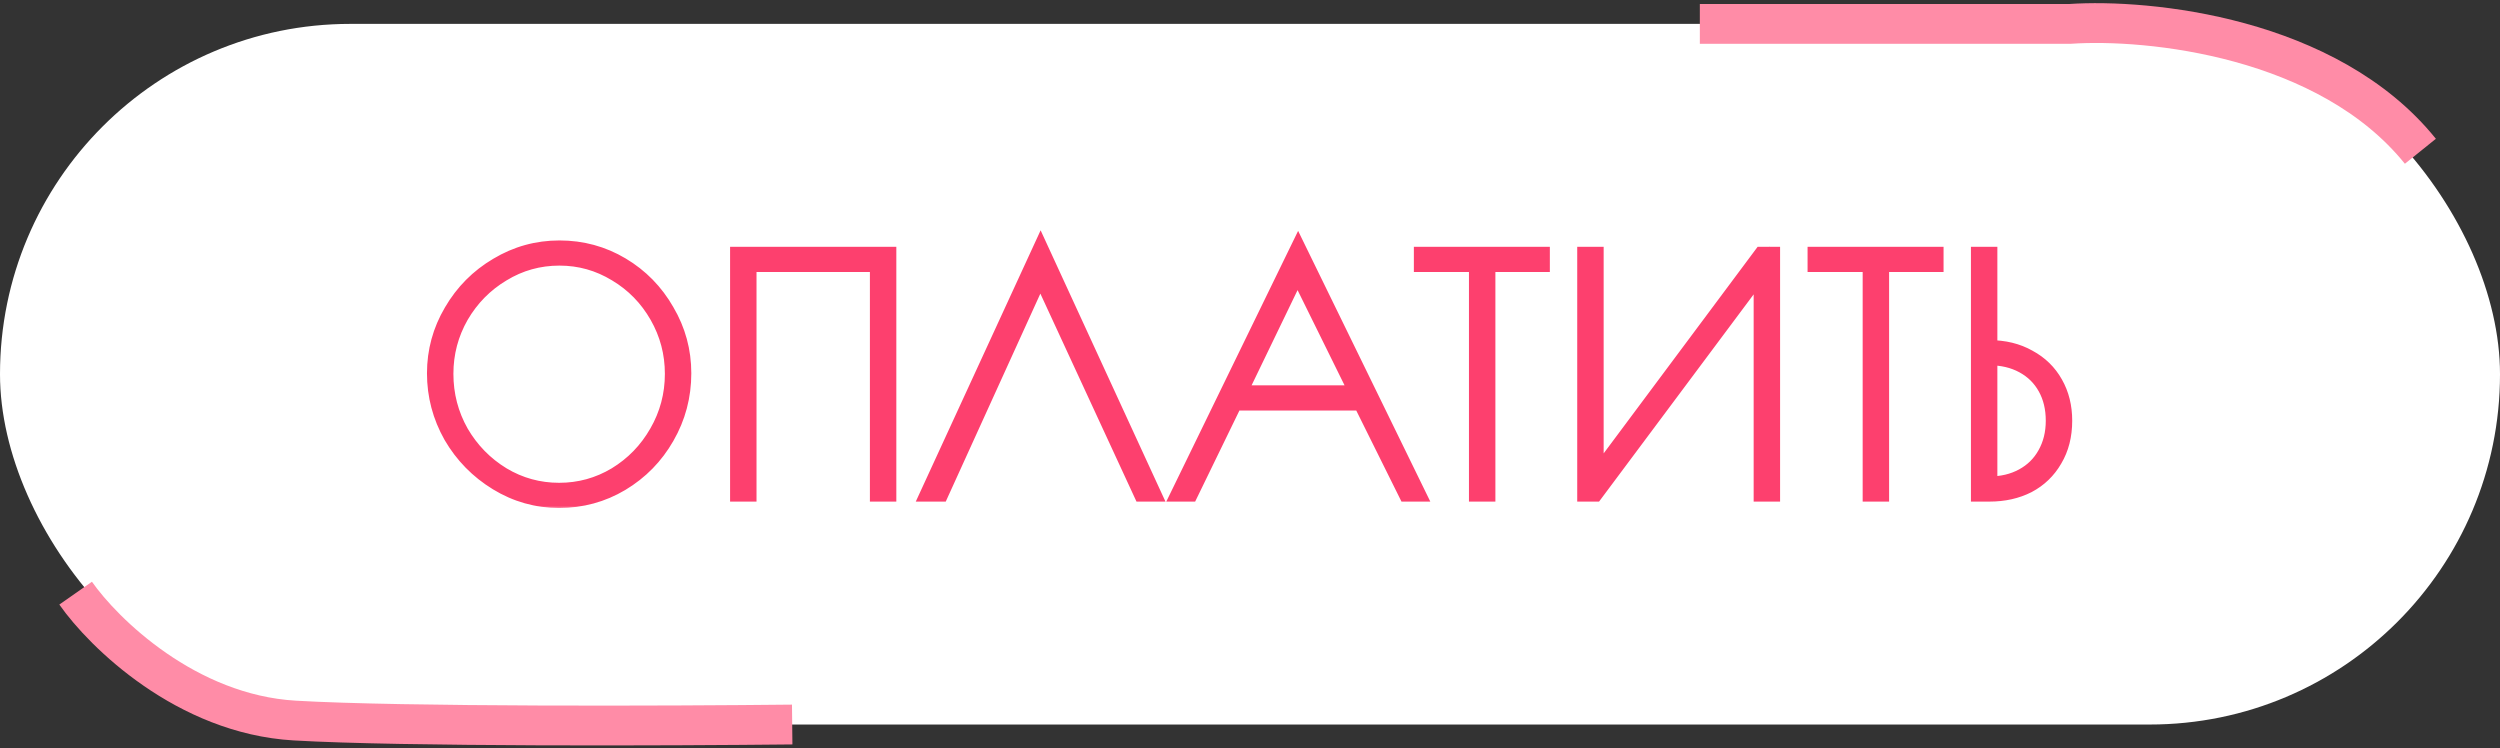
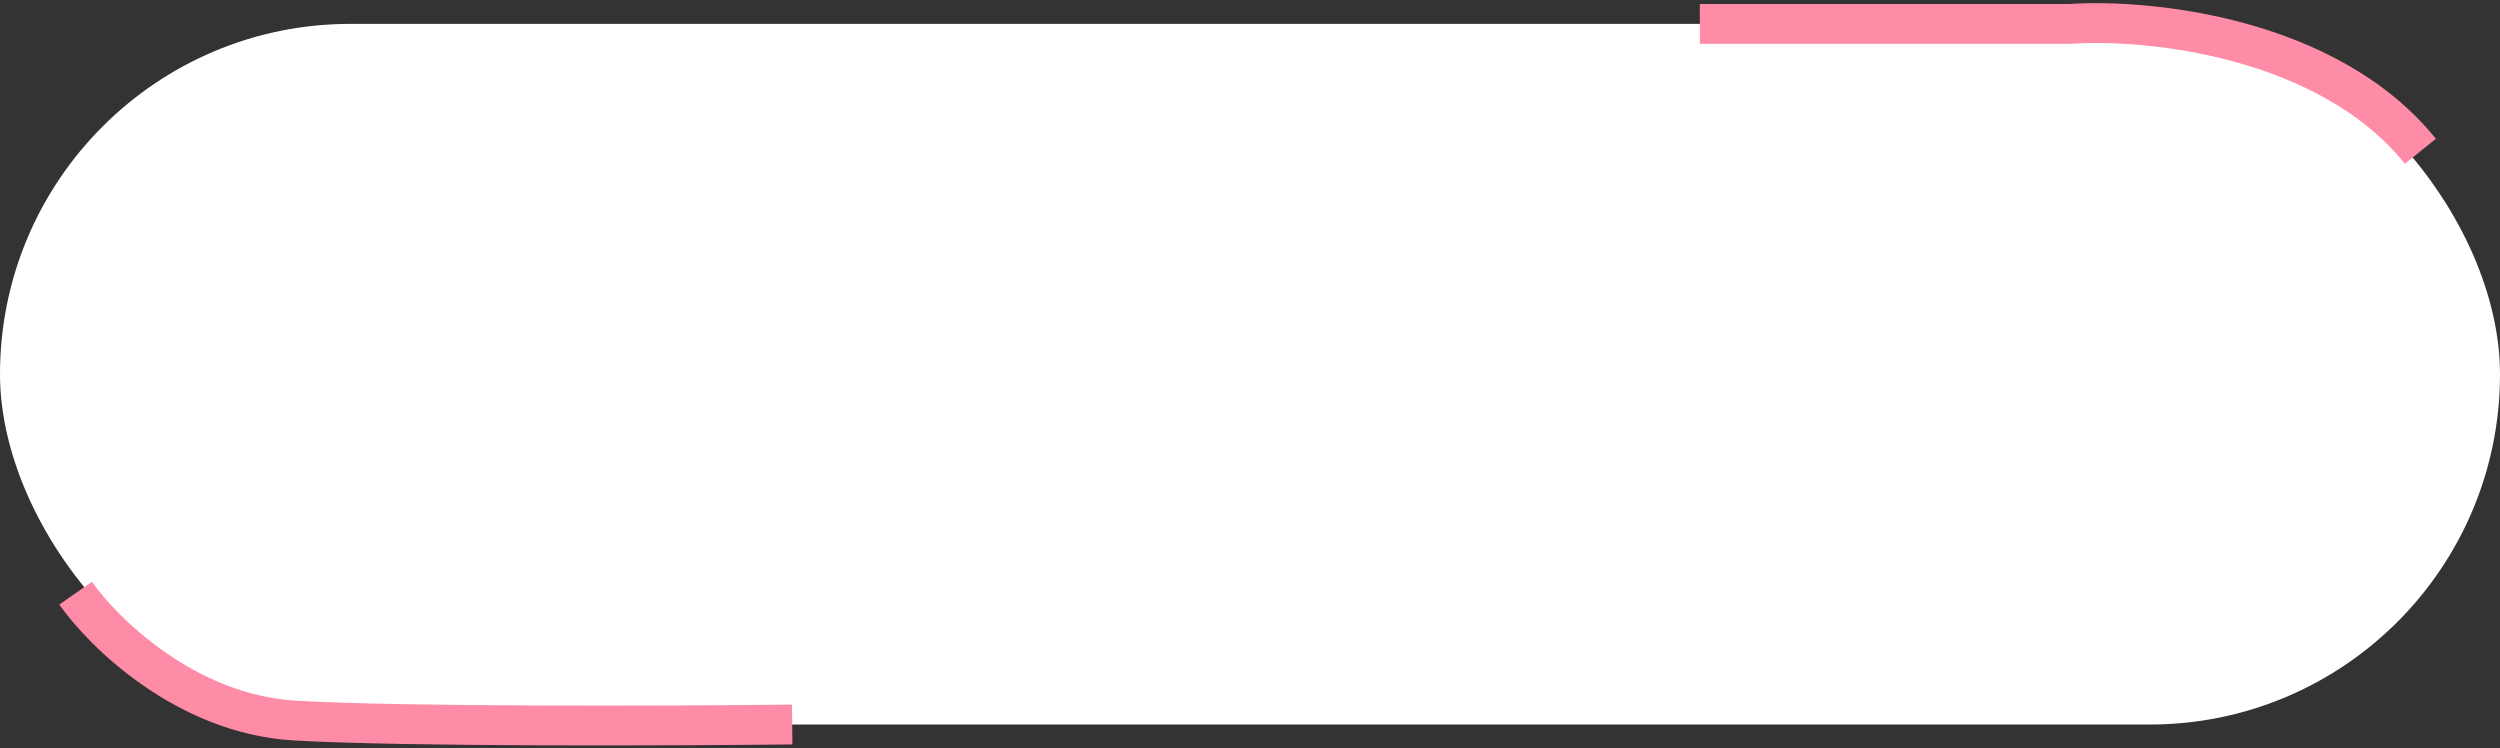
<svg xmlns="http://www.w3.org/2000/svg" width="314" height="94" viewBox="0 0 314 94" fill="none">
  <rect x="0" y="0" width="314" height="94" fill="#333333" stroke="none" />
  <rect y="3" width="314" height="88" rx="44" fill="white" />
  <mask id="path-2-outside-1_49_68" maskUnits="userSpaceOnUse" x="53" y="28" width="208" height="36" fill="black">
-     <rect fill="white" x="53" y="28" width="208" height="36" />
-     <path d="M70.228 62.8C67.428 62.8 64.828 62.067 62.428 60.6C60.028 59.133 58.121 57.187 56.708 54.76C55.321 52.307 54.628 49.68 54.628 46.88C54.628 44.107 55.334 41.52 56.748 39.12C58.161 36.693 60.068 34.773 62.468 33.36C64.868 31.92 67.468 31.2 70.268 31.2C73.094 31.2 75.694 31.907 78.068 33.32C80.441 34.733 82.321 36.653 83.708 39.08C85.121 41.48 85.828 44.08 85.828 46.88C85.828 49.76 85.121 52.427 83.708 54.88C82.321 57.307 80.428 59.24 78.028 60.68C75.654 62.093 73.054 62.8 70.228 62.8ZM70.228 61.64C72.788 61.64 75.161 60.987 77.348 59.68C79.534 58.347 81.268 56.56 82.548 54.32C83.854 52.053 84.508 49.6 84.508 46.96C84.508 44.347 83.868 41.92 82.588 39.68C81.308 37.44 79.574 35.667 77.388 34.36C75.201 33.027 72.828 32.36 70.268 32.36C67.681 32.36 65.294 33.027 63.108 34.36C60.921 35.667 59.174 37.44 57.868 39.68C56.588 41.92 55.948 44.347 55.948 46.96C55.948 49.6 56.588 52.053 57.868 54.32C59.174 56.56 60.921 58.347 63.108 59.68C65.294 60.987 67.668 61.64 70.228 61.64ZM92.699 32H111.579V62H110.259V33.16H94.019V62H92.699V32ZM143.382 62L130.662 34.48L118.142 62H116.582L130.702 31.32L144.822 62H143.382ZM178.045 62H176.645L170.965 50.56H155.045L149.485 62H148.085L163.045 31.28L178.045 62ZM170.485 49.4L162.965 34.16L155.605 49.4H170.485ZM185.501 33.16H178.581V32H193.661V33.16H186.821V62H185.501V33.16ZM199.099 32H200.419V59.96L221.259 32H222.579V62H221.259V33.96L200.339 62H199.099V32ZM234.951 33.16H228.031V32H243.111V33.16H236.271V62H234.951V33.16ZM248.549 32H249.869V43.72C251.736 43.72 253.376 44.12 254.789 44.92C256.229 45.693 257.336 46.773 258.109 48.16C258.883 49.52 259.269 51.08 259.269 52.84C259.269 54.707 258.856 56.333 258.029 57.72C257.229 59.107 256.123 60.173 254.709 60.92C253.296 61.64 251.683 62 249.869 62H248.549V32ZM249.869 60.84C251.443 60.84 252.843 60.507 254.069 59.84C255.296 59.173 256.243 58.24 256.909 57.04C257.603 55.813 257.949 54.413 257.949 52.84C257.949 51.267 257.616 49.88 256.949 48.68C256.283 47.48 255.336 46.547 254.109 45.88C252.883 45.213 251.469 44.88 249.869 44.88V60.84Z" />
-   </mask>
-   <path d="M70.228 62.8C67.428 62.8 64.828 62.067 62.428 60.6C60.028 59.133 58.121 57.187 56.708 54.76C55.321 52.307 54.628 49.68 54.628 46.88C54.628 44.107 55.334 41.52 56.748 39.12C58.161 36.693 60.068 34.773 62.468 33.36C64.868 31.92 67.468 31.2 70.268 31.2C73.094 31.2 75.694 31.907 78.068 33.32C80.441 34.733 82.321 36.653 83.708 39.08C85.121 41.48 85.828 44.08 85.828 46.88C85.828 49.76 85.121 52.427 83.708 54.88C82.321 57.307 80.428 59.24 78.028 60.68C75.654 62.093 73.054 62.8 70.228 62.8ZM70.228 61.64C72.788 61.64 75.161 60.987 77.348 59.68C79.534 58.347 81.268 56.56 82.548 54.32C83.854 52.053 84.508 49.6 84.508 46.96C84.508 44.347 83.868 41.92 82.588 39.68C81.308 37.44 79.574 35.667 77.388 34.36C75.201 33.027 72.828 32.36 70.268 32.36C67.681 32.36 65.294 33.027 63.108 34.36C60.921 35.667 59.174 37.44 57.868 39.68C56.588 41.92 55.948 44.347 55.948 46.96C55.948 49.6 56.588 52.053 57.868 54.32C59.174 56.56 60.921 58.347 63.108 59.68C65.294 60.987 67.668 61.64 70.228 61.64ZM92.699 32H111.579V62H110.259V33.16H94.019V62H92.699V32ZM143.382 62L130.662 34.48L118.142 62H116.582L130.702 31.32L144.822 62H143.382ZM178.045 62H176.645L170.965 50.56H155.045L149.485 62H148.085L163.045 31.28L178.045 62ZM170.485 49.4L162.965 34.16L155.605 49.4H170.485ZM185.501 33.16H178.581V32H193.661V33.16H186.821V62H185.501V33.16ZM199.099 32H200.419V59.96L221.259 32H222.579V62H221.259V33.96L200.339 62H199.099V32ZM234.951 33.16H228.031V32H243.111V33.16H236.271V62H234.951V33.16ZM248.549 32H249.869V43.72C251.736 43.72 253.376 44.12 254.789 44.92C256.229 45.693 257.336 46.773 258.109 48.16C258.883 49.52 259.269 51.08 259.269 52.84C259.269 54.707 258.856 56.333 258.029 57.72C257.229 59.107 256.123 60.173 254.709 60.92C253.296 61.64 251.683 62 249.869 62H248.549V32ZM249.869 60.84C251.443 60.84 252.843 60.507 254.069 59.84C255.296 59.173 256.243 58.24 256.909 57.04C257.603 55.813 257.949 54.413 257.949 52.84C257.949 51.267 257.616 49.88 256.949 48.68C256.283 47.48 255.336 46.547 254.109 45.88C252.883 45.213 251.469 44.88 249.869 44.88V60.84Z" fill="#FD406E" />
-   <path d="M62.428 60.6L61.906 61.453L62.428 60.6ZM56.708 54.76L55.837 55.252L55.843 55.263L56.708 54.76ZM56.748 39.12L57.609 39.627L57.612 39.623L56.748 39.12ZM62.468 33.36L62.975 34.222L62.982 34.218L62.468 33.36ZM78.068 33.32L77.556 34.179L77.556 34.179L78.068 33.32ZM83.708 39.08L82.839 39.576L82.846 39.587L83.708 39.08ZM83.708 54.88L82.841 54.381L82.839 54.384L83.708 54.88ZM78.028 60.68L78.539 61.539L78.542 61.538L78.028 60.68ZM77.348 59.68L77.861 60.538L77.868 60.534L77.348 59.68ZM82.548 54.32L81.681 53.821L81.679 53.824L82.548 54.32ZM82.588 39.68L83.456 39.184L83.456 39.184L82.588 39.68ZM77.388 34.36L76.867 35.214L76.875 35.218L77.388 34.36ZM63.108 34.36L63.621 35.218L63.628 35.214L63.108 34.36ZM57.868 39.68L57.004 39.176L56.999 39.184L57.868 39.68ZM57.868 54.32L56.997 54.812L57.004 54.824L57.868 54.32ZM63.108 59.68L62.587 60.534L62.595 60.538L63.108 59.68ZM70.228 61.8C67.612 61.8 65.193 61.118 62.949 59.747L61.906 61.453C64.463 63.015 67.243 63.8 70.228 63.8V61.8ZM62.949 59.747C60.69 58.366 58.901 56.54 57.572 54.257L55.843 55.263C57.34 57.834 59.365 59.9 61.906 61.453L62.949 59.747ZM57.578 54.268C56.276 51.964 55.628 49.506 55.628 46.88H53.628C53.628 49.854 54.366 52.65 55.837 55.252L57.578 54.268ZM55.628 46.88C55.628 44.286 56.286 41.874 57.609 39.627L55.886 38.613C54.383 41.166 53.628 43.927 53.628 46.88H55.628ZM57.612 39.623C58.94 37.343 60.724 35.547 62.975 34.222L61.96 32.498C59.411 33.999 57.382 36.043 55.883 38.617L57.612 39.623ZM62.982 34.218C65.227 32.871 67.649 32.2 70.268 32.2V30.2C67.287 30.2 64.509 30.969 61.953 32.502L62.982 34.218ZM70.268 32.2C72.919 32.2 75.341 32.86 77.556 34.179L78.579 32.461C76.047 30.953 73.27 30.2 70.268 30.2V32.2ZM77.556 34.179C79.779 35.503 81.537 37.297 82.839 39.576L84.576 38.584C83.105 36.009 81.103 33.964 78.579 32.461L77.556 34.179ZM82.846 39.587C84.168 41.833 84.828 44.258 84.828 46.88H86.828C86.828 43.903 86.074 41.127 84.569 38.573L82.846 39.587ZM84.828 46.88C84.828 49.588 84.165 52.082 82.841 54.381L84.574 55.379C86.076 52.771 86.828 49.932 86.828 46.88H84.828ZM82.839 54.384C81.538 56.661 79.766 58.471 77.513 59.822L78.542 61.538C81.089 60.01 83.104 57.952 84.576 55.376L82.839 54.384ZM77.516 59.821C75.301 61.14 72.879 61.8 70.228 61.8V63.8C73.23 63.8 76.007 63.047 78.539 61.539L77.516 59.821ZM70.228 62.64C72.967 62.64 75.518 61.938 77.861 60.538L76.835 58.822C74.804 60.035 72.608 60.64 70.228 60.64V62.64ZM77.868 60.534C80.2 59.112 82.053 57.202 83.416 54.816L81.679 53.824C80.483 55.918 78.868 57.581 76.827 58.826L77.868 60.534ZM83.414 54.819C84.809 52.399 85.508 49.774 85.508 46.96H83.508C83.508 49.426 82.9 51.707 81.681 53.821L83.414 54.819ZM85.508 46.96C85.508 44.175 84.823 41.577 83.456 39.184L81.719 40.176C82.912 42.263 83.508 44.518 83.508 46.96H85.508ZM83.456 39.184C82.092 36.797 80.237 34.898 77.901 33.502L76.875 35.218C78.912 36.436 80.524 38.083 81.719 40.176L83.456 39.184ZM77.908 33.506C75.565 32.077 73.011 31.36 70.268 31.36V33.36C72.644 33.36 74.837 33.976 76.867 35.214L77.908 33.506ZM70.268 31.36C67.499 31.36 64.932 32.076 62.587 33.506L63.628 35.214C65.656 33.977 67.863 33.36 70.268 33.36V31.36ZM62.595 33.502C60.26 34.897 58.394 36.793 57.004 39.176L58.731 40.184C59.955 38.087 61.582 36.437 63.621 35.218L62.595 33.502ZM56.999 39.184C55.632 41.577 54.948 44.175 54.948 46.96H56.948C56.948 44.518 57.543 42.263 58.736 40.176L56.999 39.184ZM54.948 46.96C54.948 49.77 55.631 52.393 56.997 54.812L58.738 53.828C57.544 51.714 56.948 49.43 56.948 46.96H54.948ZM57.004 54.824C58.393 57.205 60.257 59.113 62.587 60.534L63.628 58.826C61.585 57.58 59.956 55.915 58.731 53.816L57.004 54.824ZM62.595 60.538C64.937 61.938 67.488 62.64 70.228 62.64V60.64C67.847 60.64 65.651 60.035 63.621 58.822L62.595 60.538ZM92.699 32V31H91.699V32H92.699ZM111.579 32H112.579V31H111.579V32ZM111.579 62V63H112.579V62H111.579ZM110.259 62H109.259V63H110.259V62ZM110.259 33.16H111.259V32.16H110.259V33.16ZM94.019 33.16V32.16H93.019V33.16H94.019ZM94.019 62V63H95.019V62H94.019ZM92.699 62H91.699V63H92.699V62ZM92.699 33H111.579V31H92.699V33ZM110.579 32V62H112.579V32H110.579ZM111.579 61H110.259V63H111.579V61ZM111.259 62V33.16H109.259V62H111.259ZM110.259 32.16H94.019V34.16H110.259V32.16ZM93.019 33.16V62H95.019V33.16H93.019ZM94.019 61H92.699V63H94.019V61ZM93.699 62V32H91.699V62H93.699ZM143.382 62L142.474 62.42L142.743 63H143.382V62ZM130.662 34.48L131.57 34.06L130.655 32.081L129.752 34.066L130.662 34.48ZM118.142 62V63H118.786L119.052 62.414L118.142 62ZM116.582 62L115.674 61.582L115.021 63H116.582V62ZM130.702 31.32L131.61 30.902L130.702 28.928L129.794 30.902L130.702 31.32ZM144.822 62V63H146.383L145.73 61.582L144.822 62ZM144.29 61.58L131.57 34.06L129.754 34.9L142.474 62.42L144.29 61.58ZM129.752 34.066L117.232 61.586L119.052 62.414L131.572 34.894L129.752 34.066ZM118.142 61H116.582V63H118.142V61ZM117.49 62.418L131.61 31.738L129.794 30.902L115.674 61.582L117.49 62.418ZM129.794 31.738L143.914 62.418L145.73 61.582L131.61 30.902L129.794 31.738ZM144.822 61H143.382V63H144.822V61ZM178.045 62V63H179.647L178.944 61.561L178.045 62ZM176.645 62L175.75 62.445L176.026 63H176.645V62ZM170.965 50.56L171.861 50.115L171.585 49.56H170.965V50.56ZM155.045 50.56V49.56H154.42L154.146 50.123L155.045 50.56ZM149.485 62V63H150.111L150.385 62.437L149.485 62ZM148.085 62L147.186 61.562L146.486 63H148.085V62ZM163.045 31.28L163.944 30.841L163.044 28.998L162.146 30.842L163.045 31.28ZM170.485 49.4V50.4H172.094L171.382 48.958L170.485 49.4ZM162.965 34.16L163.862 33.718L162.956 31.881L162.065 33.725L162.965 34.16ZM155.605 49.4L154.705 48.965L154.012 50.4H155.605V49.4ZM178.045 61H176.645V63H178.045V61ZM177.541 61.555L171.861 50.115L170.07 51.005L175.75 62.445L177.541 61.555ZM170.965 49.56H155.045V51.56H170.965V49.56ZM154.146 50.123L148.586 61.563L150.385 62.437L155.945 50.997L154.146 50.123ZM149.485 61H148.085V63H149.485V61ZM148.985 62.438L163.945 31.718L162.146 30.842L147.186 61.562L148.985 62.438ZM162.147 31.719L177.147 62.439L178.944 61.561L163.944 30.841L162.147 31.719ZM171.382 48.958L163.862 33.718L162.069 34.602L169.589 49.843L171.382 48.958ZM162.065 33.725L154.705 48.965L156.506 49.835L163.866 34.595L162.065 33.725ZM155.605 50.4H170.485V48.4H155.605V50.4ZM185.501 33.16H186.501V32.16H185.501V33.16ZM178.581 33.16H177.581V34.16H178.581V33.16ZM178.581 32V31H177.581V32H178.581ZM193.661 32H194.661V31H193.661V32ZM193.661 33.16V34.16H194.661V33.16H193.661ZM186.821 33.16V32.16H185.821V33.16H186.821ZM186.821 62V63H187.821V62H186.821ZM185.501 62H184.501V63H185.501V62ZM185.501 32.16H178.581V34.16H185.501V32.16ZM179.581 33.16V32H177.581V33.16H179.581ZM178.581 33H193.661V31H178.581V33ZM192.661 32V33.16H194.661V32H192.661ZM193.661 32.16H186.821V34.16H193.661V32.16ZM185.821 33.16V62H187.821V33.16H185.821ZM186.821 61H185.501V63H186.821V61ZM186.501 62V33.16H184.501V62H186.501ZM199.099 32V31H198.099V32H199.099ZM200.419 32H201.419V31H200.419V32ZM200.419 59.96H199.419V62.975L201.221 60.558L200.419 59.96ZM221.259 32V31H220.757L220.457 31.402L221.259 32ZM222.579 32H223.579V31H222.579V32ZM222.579 62V63H223.579V62H222.579ZM221.259 62H220.259V63H221.259V62ZM221.259 33.96H222.259V30.947L220.458 33.362L221.259 33.96ZM200.339 62V63H200.841L201.141 62.598L200.339 62ZM199.099 62H198.099V63H199.099V62ZM199.099 33H200.419V31H199.099V33ZM199.419 32V59.96H201.419V32H199.419ZM201.221 60.558L222.061 32.598L220.457 31.402L199.617 59.362L201.221 60.558ZM221.259 33H222.579V31H221.259V33ZM221.579 32V62H223.579V32H221.579ZM222.579 61H221.259V63H222.579V61ZM222.259 62V33.96H220.259V62H222.259ZM220.458 33.362L199.538 61.402L201.141 62.598L222.061 34.558L220.458 33.362ZM200.339 61H199.099V63H200.339V61ZM200.099 62V32H198.099V62H200.099ZM234.951 33.16H235.951V32.16H234.951V33.16ZM228.031 33.16H227.031V34.16H228.031V33.16ZM228.031 32V31H227.031V32H228.031ZM243.111 32H244.111V31H243.111V32ZM243.111 33.16V34.16H244.111V33.16H243.111ZM236.271 33.16V32.16H235.271V33.16H236.271ZM236.271 62V63H237.271V62H236.271ZM234.951 62H233.951V63H234.951V62ZM234.951 32.16H228.031V34.16H234.951V32.16ZM229.031 33.16V32H227.031V33.16H229.031ZM228.031 33H243.111V31H228.031V33ZM242.111 32V33.16H244.111V32H242.111ZM243.111 32.16H236.271V34.16H243.111V32.16ZM235.271 33.16V62H237.271V33.16H235.271ZM236.271 61H234.951V63H236.271V61ZM235.951 62V33.16H233.951V62H235.951ZM248.549 32V31H247.549V32H248.549ZM249.869 32H250.869V31H249.869V32ZM249.869 43.72H248.869V44.72H249.869V43.72ZM254.789 44.92L254.297 45.79L254.306 45.796L254.316 45.801L254.789 44.92ZM258.109 48.16L257.236 48.647L257.24 48.654L258.109 48.16ZM258.029 57.72L257.17 57.208L257.167 57.214L257.163 57.22L258.029 57.72ZM254.709 60.92L255.163 61.811L255.17 61.808L255.176 61.804L254.709 60.92ZM248.549 62H247.549V63H248.549V62ZM249.869 60.84H248.869V61.84H249.869V60.84ZM254.069 59.84L254.547 60.719L254.547 60.719L254.069 59.84ZM256.909 57.04L256.039 56.548L256.035 56.554L256.909 57.04ZM256.949 48.68L257.823 48.194L257.823 48.194L256.949 48.68ZM249.869 44.88V43.88H248.869V44.88H249.869ZM248.549 33H249.869V31H248.549V33ZM248.869 32V43.72H250.869V32H248.869ZM249.869 44.72C251.589 44.72 253.055 45.087 254.297 45.79L255.282 44.05C253.697 43.153 251.882 42.72 249.869 42.72V44.72ZM254.316 45.801C255.593 46.487 256.558 47.432 257.236 48.647L258.983 47.673C258.113 46.114 256.865 44.9 255.262 44.039L254.316 45.801ZM257.24 48.654C257.917 49.846 258.269 51.231 258.269 52.84H260.269C260.269 50.929 259.848 49.194 258.979 47.666L257.24 48.654ZM258.269 52.84C258.269 54.555 257.891 55.999 257.17 57.208L258.888 58.232C259.821 56.668 260.269 54.858 260.269 52.84H258.269ZM257.163 57.22C256.457 58.444 255.489 59.377 254.242 60.036L255.176 61.804C256.757 60.969 258.001 59.769 258.895 58.22L257.163 57.22ZM254.255 60.029C253.002 60.668 251.547 61 249.869 61V63C251.818 63 253.59 62.612 255.163 61.811L254.255 60.029ZM249.869 61H248.549V63H249.869V61ZM249.549 62V32H247.549V62H249.549ZM249.869 61.84C251.588 61.84 253.156 61.475 254.547 60.719L253.592 58.961C252.529 59.539 251.297 59.84 249.869 59.84V61.84ZM254.547 60.719C255.937 59.963 257.023 58.895 257.783 57.526L256.035 56.554C255.462 57.585 254.655 58.384 253.592 58.961L254.547 60.719ZM257.78 57.532C258.568 56.138 258.949 54.565 258.949 52.84H256.949C256.949 54.261 256.638 55.488 256.039 56.548L257.78 57.532ZM258.949 52.84C258.949 51.122 258.584 49.563 257.823 48.194L256.075 49.166C256.648 50.197 256.949 51.411 256.949 52.84H258.949ZM257.823 48.194C257.063 46.825 255.977 45.757 254.587 45.001L253.632 46.759C254.695 47.336 255.502 48.135 256.075 49.166L257.823 48.194ZM254.587 45.001C253.193 44.244 251.611 43.88 249.869 43.88V45.88C251.327 45.88 252.572 46.183 253.632 46.759L254.587 45.001ZM248.869 44.88V60.84H250.869V44.88H248.869Z" fill="#FD406E" mask="url(#path-2-outside-1_49_68)" />
+     </mask>
  <path d="M213.5 3H260C269.833 2.334 292.4 4.6 304 19M9.5 74.5C13 79.5 23.4 89.7 37 90.5C50.6 91.3 84.333 91.167 99.5 91" stroke="#FF8CA7" stroke-width="5" />
</svg>